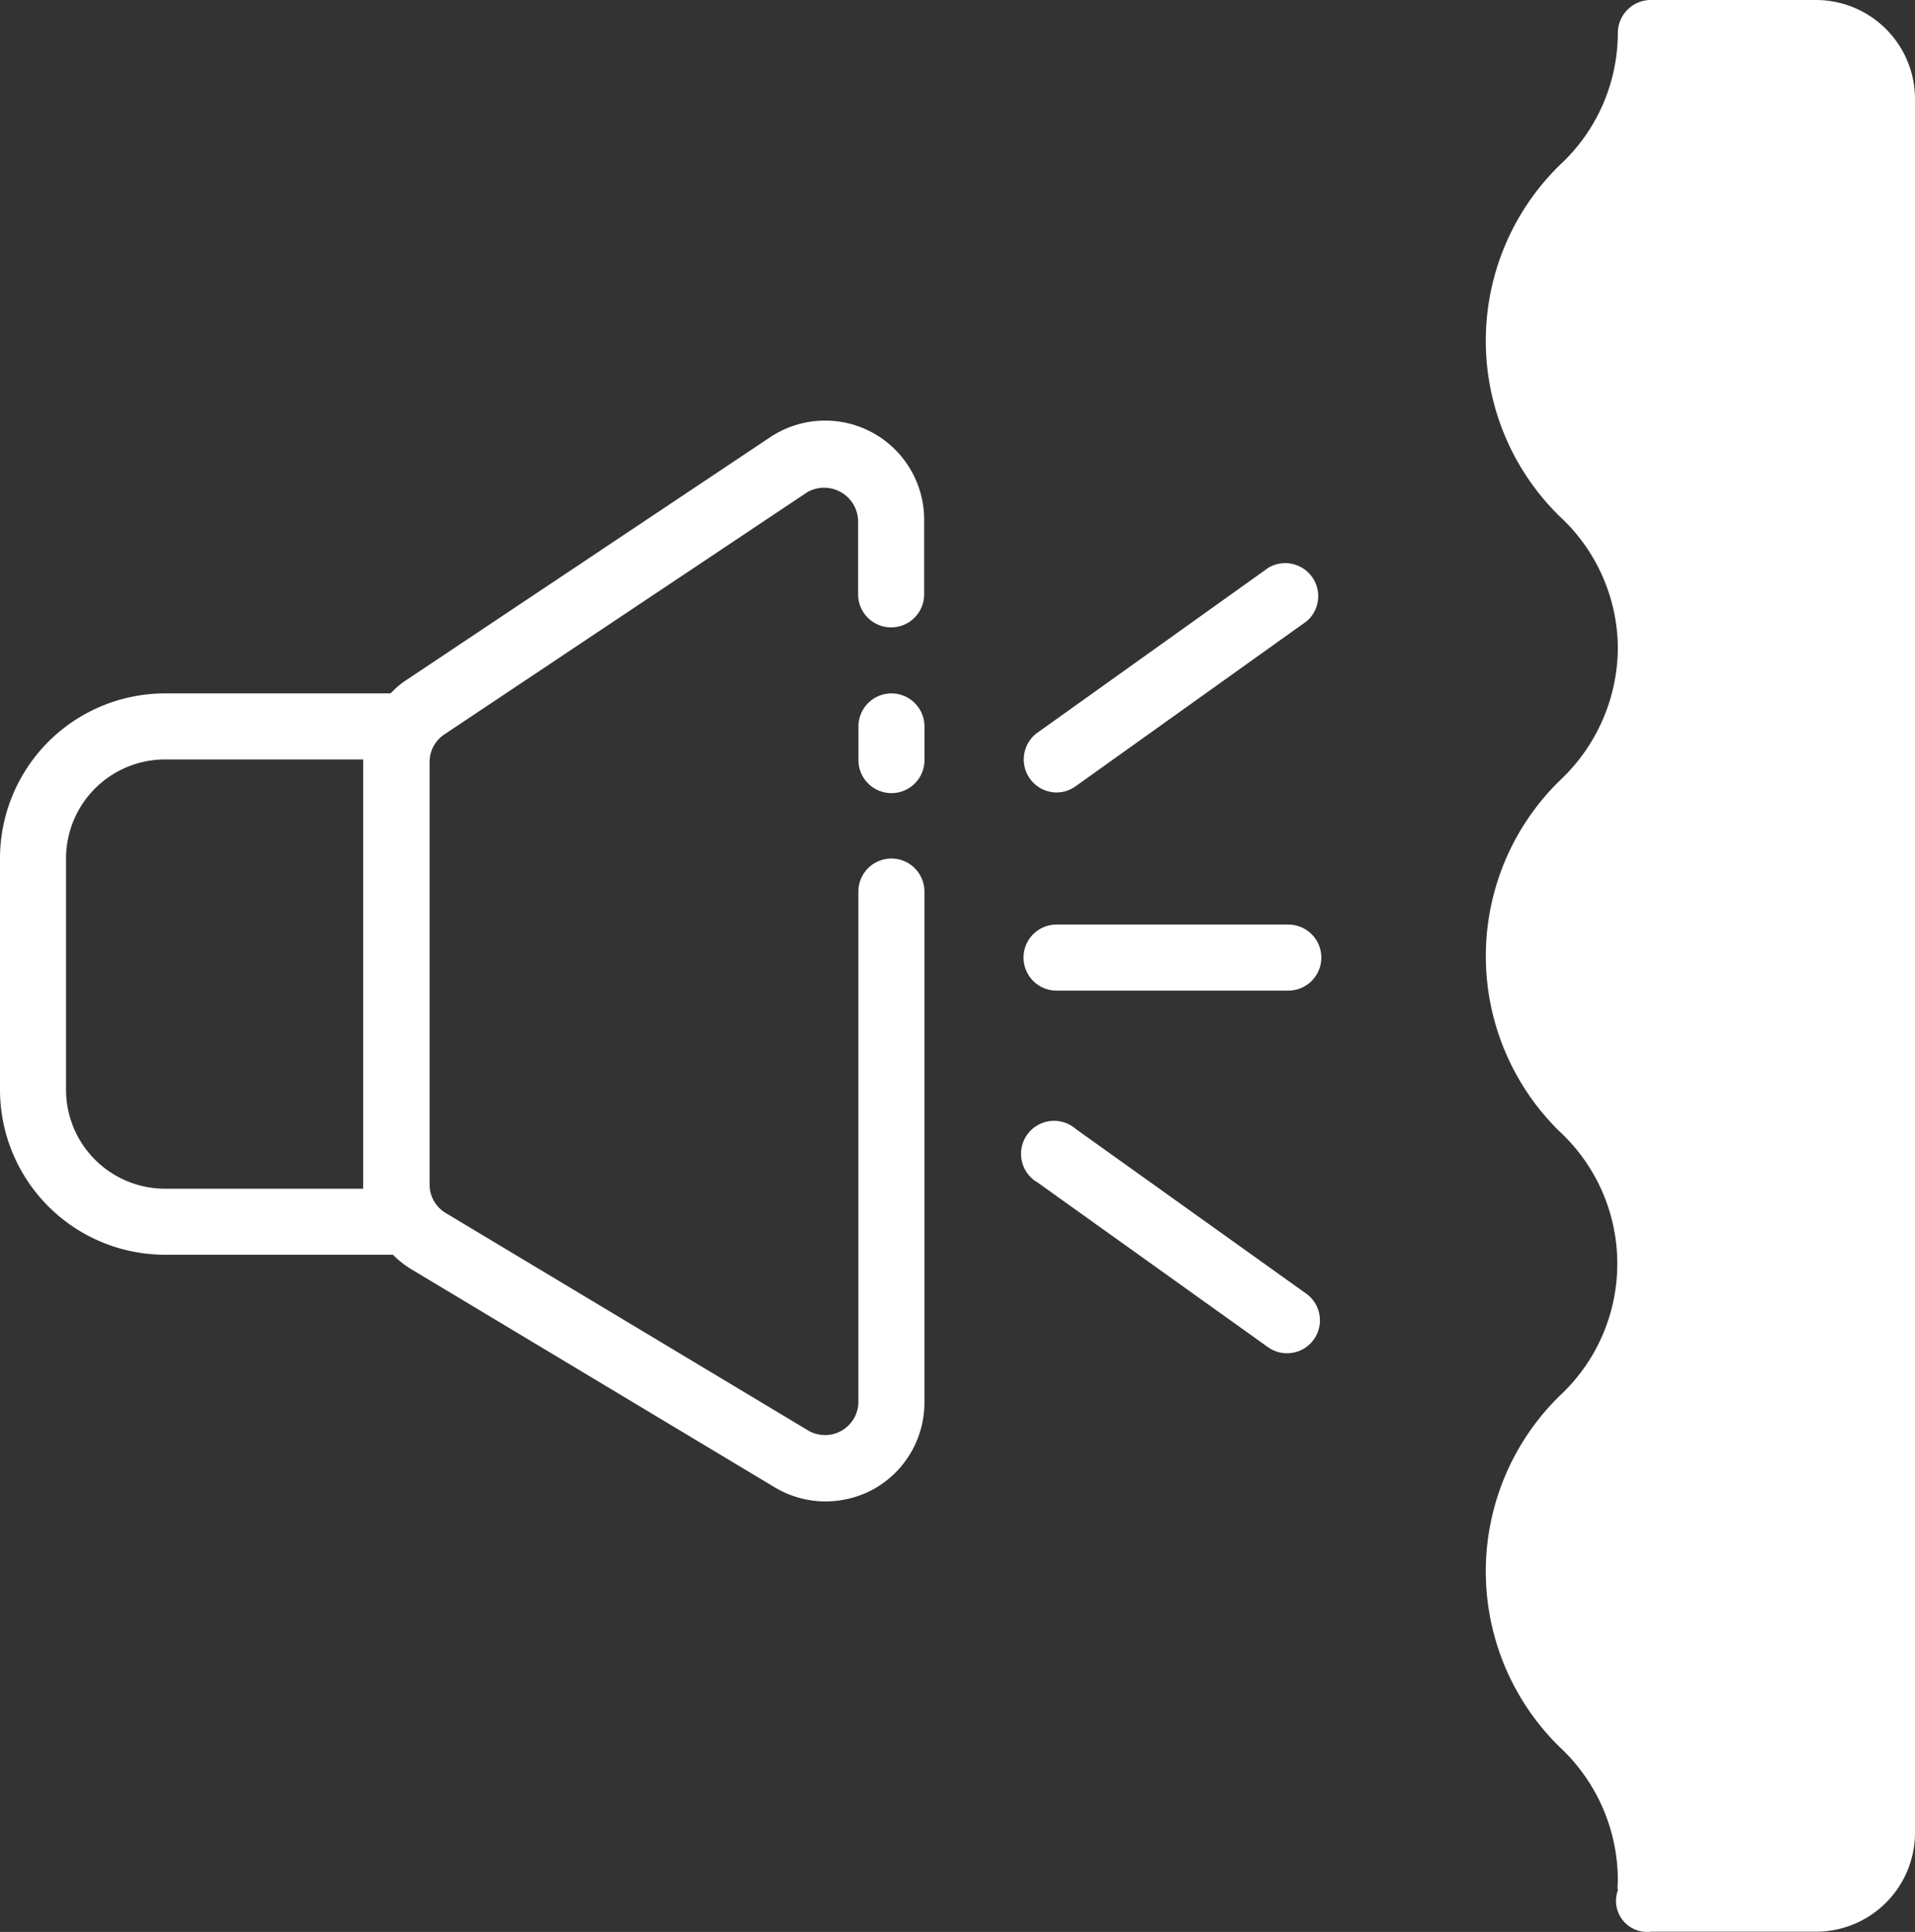
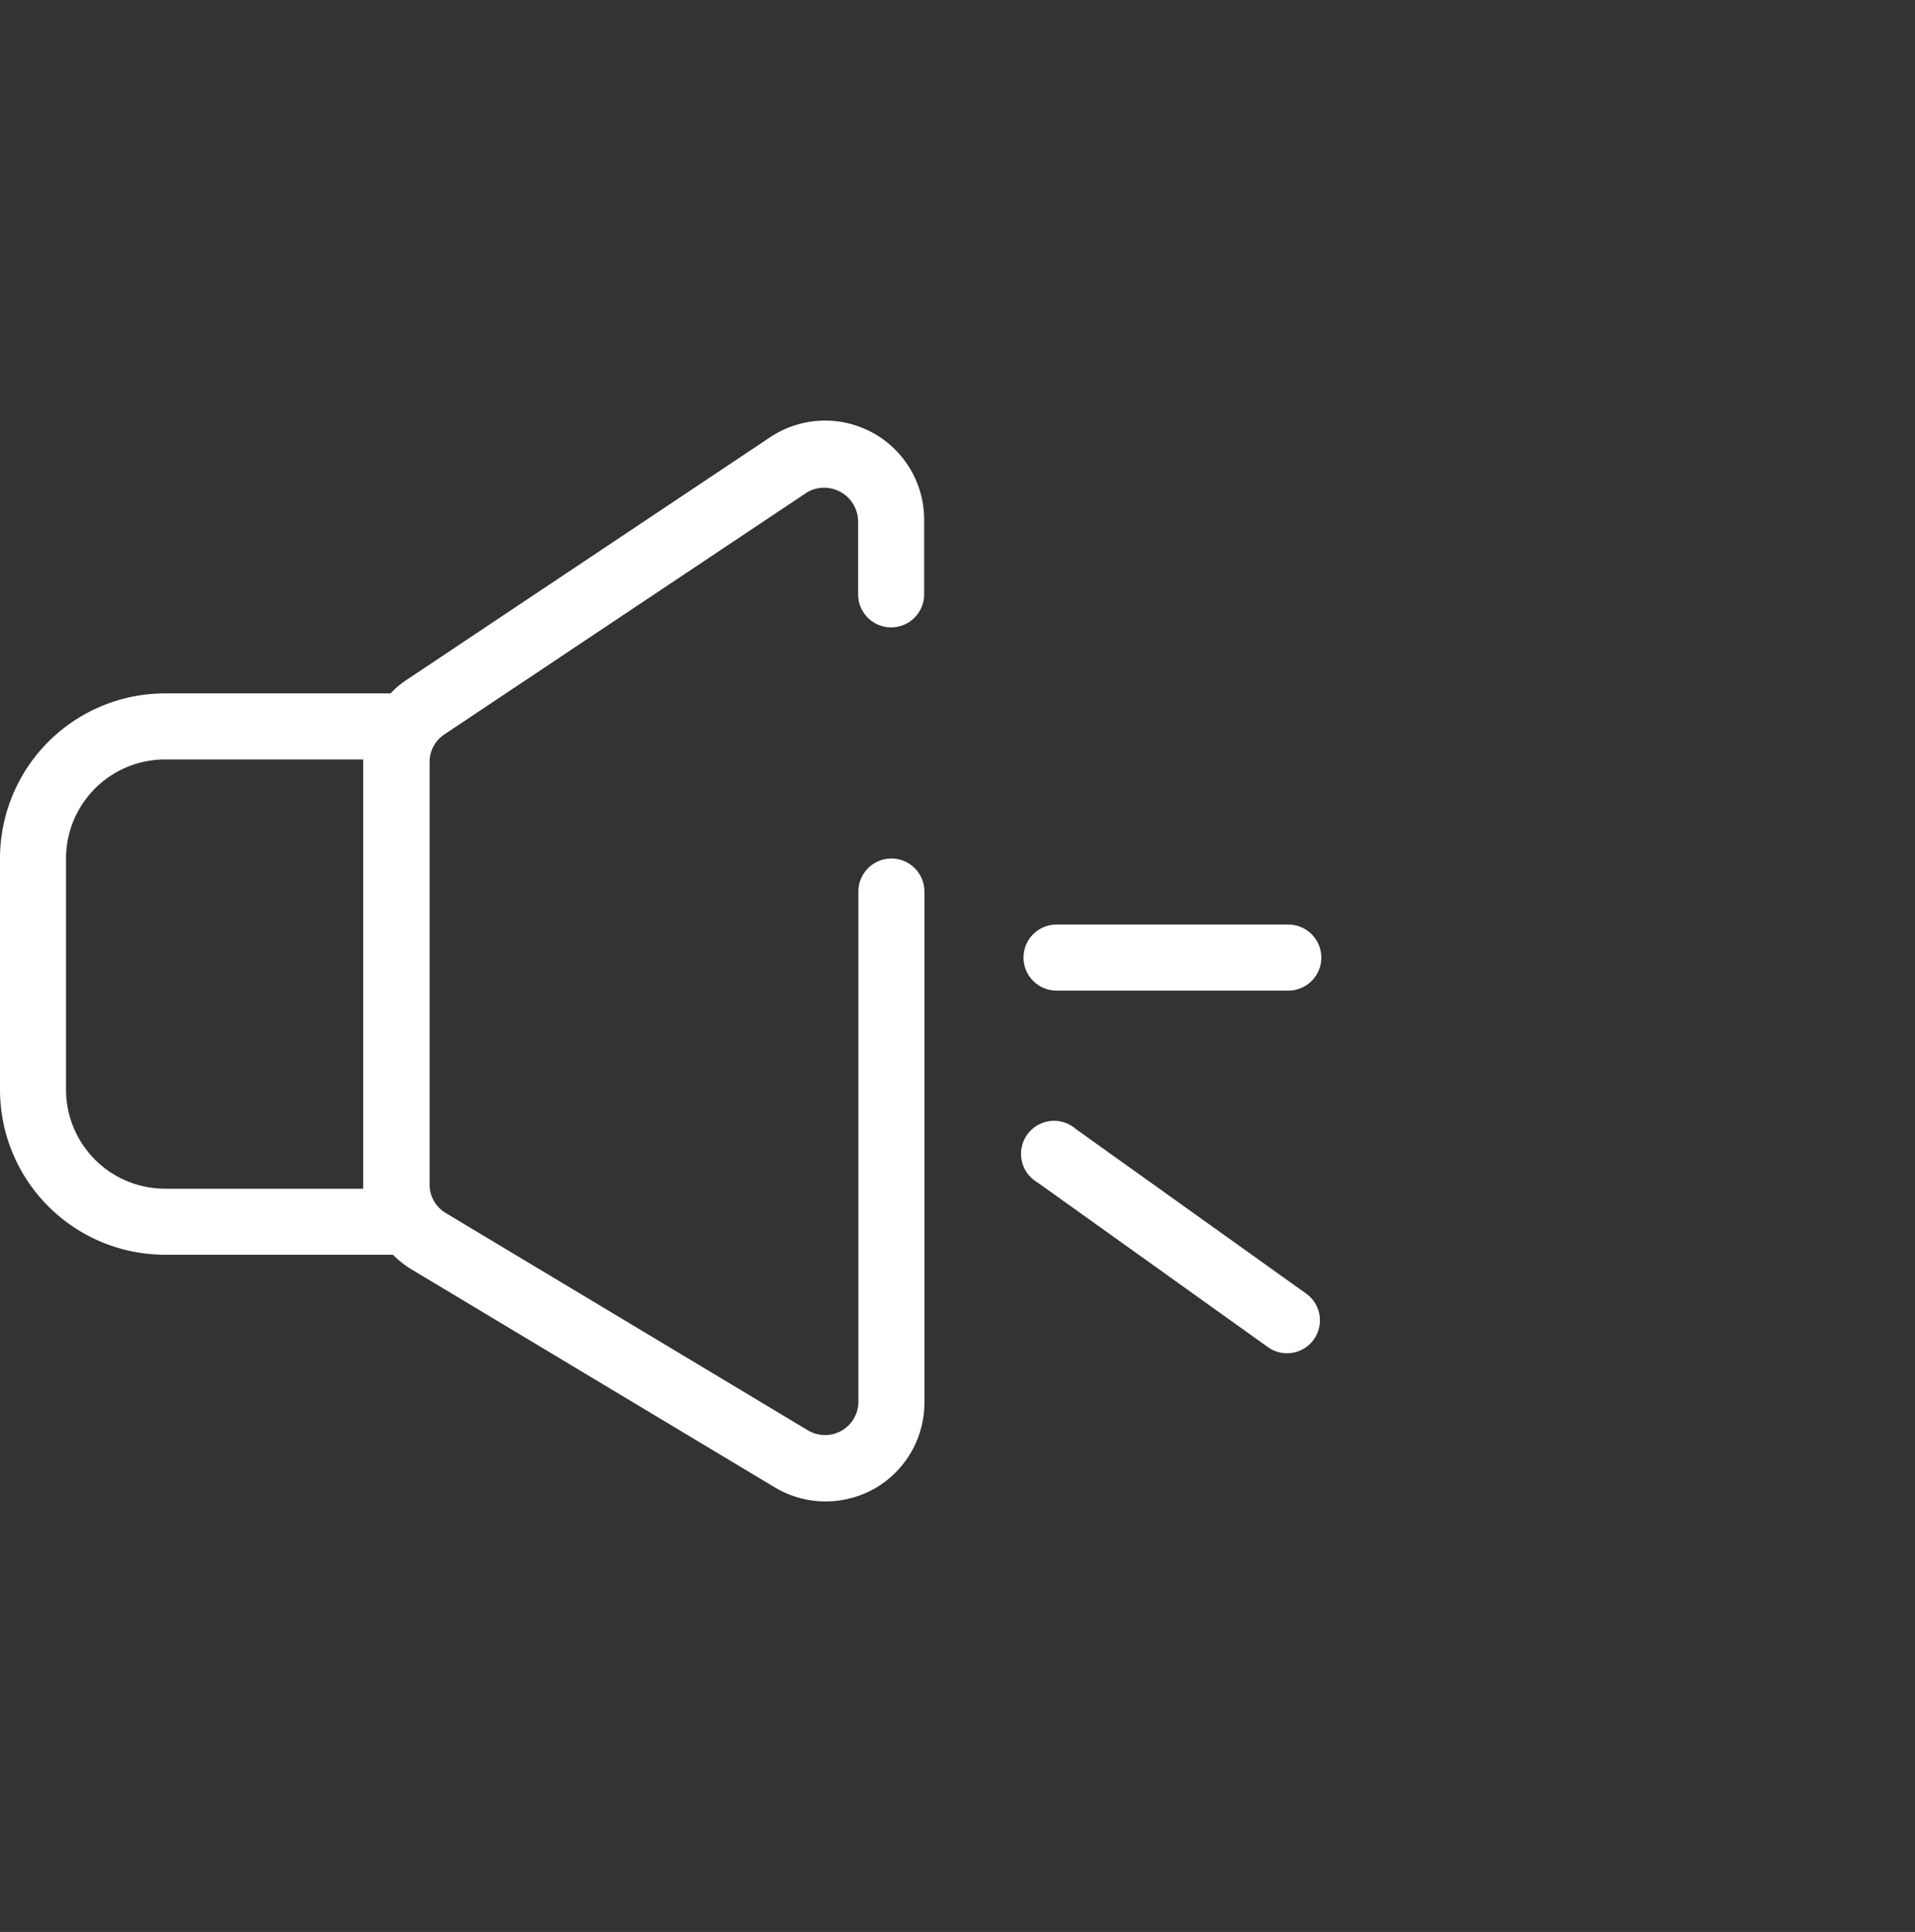
<svg xmlns="http://www.w3.org/2000/svg" width="157.624" height="159.006" viewBox="0 0 157.624 159.006">
  <rect x="0" y="0" width="157.624" height="159.006" fill="#333333" stroke="none" />
  <g id="Group_110" data-name="Group 110" transform="translate(-3 -3)">
-     <path id="Path_32" data-name="Path 32" d="M31.718,24A2.718,2.718,0,0,0,29,26.718v2.718a2.718,2.718,0,1,0,5.435,0V26.718A2.718,2.718,0,0,0,31.718,24Z" transform="translate(44.659 36.071)" fill="#fff" />
    <path id="Path_33" data-name="Path 33" d="M74.8,16.722a8.153,8.153,0,0,0-8.4.38L36.509,37.05a6.876,6.876,0,0,0-1.359,1.141H16.588A13.588,13.588,0,0,0,3,51.78V70.8A13.589,13.589,0,0,0,16.591,84.391H35.34a8.153,8.153,0,0,0,1.522,1.2l29.894,17.936a8.153,8.153,0,0,0,4.212,1.169,8.316,8.316,0,0,0,4.022-1.06,8.153,8.153,0,0,0,4.1-7.093V54.5a2.718,2.718,0,1,0-5.436,0V96.539a2.745,2.745,0,0,1-4.1,2.337L39.661,80.94a2.718,2.718,0,0,1-1.3-2.31V43.817a2.718,2.718,0,0,1,1.223-2.256l29.89-19.947a2.8,2.8,0,0,1,4.158,2.392v6.033a2.718,2.718,0,1,0,5.436,0V23.9A8.153,8.153,0,0,0,74.8,16.722ZM32.894,78.956H16.588A8.153,8.153,0,0,1,8.435,70.8V51.78a8.153,8.153,0,0,1,8.153-8.153H32.894Z" transform="translate(0 21.879)" fill="#fff" />
    <path id="Path_34" data-name="Path 34" d="M55.741,31H36.718a2.718,2.718,0,1,0,0,5.436H55.741a2.718,2.718,0,1,0,0-5.435Z" transform="translate(53.247 48.094)" fill="#fff" />
-     <path id="Path_35" data-name="Path 35" d="M36.707,38.937a2.718,2.718,0,0,0,1.576-.516L57.307,24.833a2.718,2.718,0,0,0-3.152-4.4L35.131,34.018a2.718,2.718,0,0,0,1.576,4.919Z" transform="translate(53.258 29.287)" fill="#fff" />
    <path id="Path_36" data-name="Path 36" d="M38.415,37.6A2.718,2.718,0,1,0,35.263,42L54.286,55.594a2.707,2.707,0,0,0,3.152-4.4Z" transform="translate(53.126 58.314)" fill="#fff" />
-     <path id="Path_37" data-name="Path 37" d="M75.175,3H61.586a2.718,2.718,0,0,0-2.718,2.718,14.838,14.838,0,0,1-4.783,10.871,20.219,20.219,0,0,0,0,28.916,14.838,14.838,0,0,1,4.783,10.871,15.056,15.056,0,0,1-4.783,10.871,20.192,20.192,0,0,0,0,28.889,14.838,14.838,0,0,1,0,21.741,20.219,20.219,0,0,0,0,28.916,15,15,0,0,1,4.783,11.115,2.718,2.718,0,0,0,0,.679,2.555,2.555,0,0,0,2.718,3.4H75.175a8.153,8.153,0,0,0,8.153-8.153V11.153A8.153,8.153,0,0,0,75.175,3Z" transform="translate(77.296)" fill="#fff" />
  </g>
</svg>